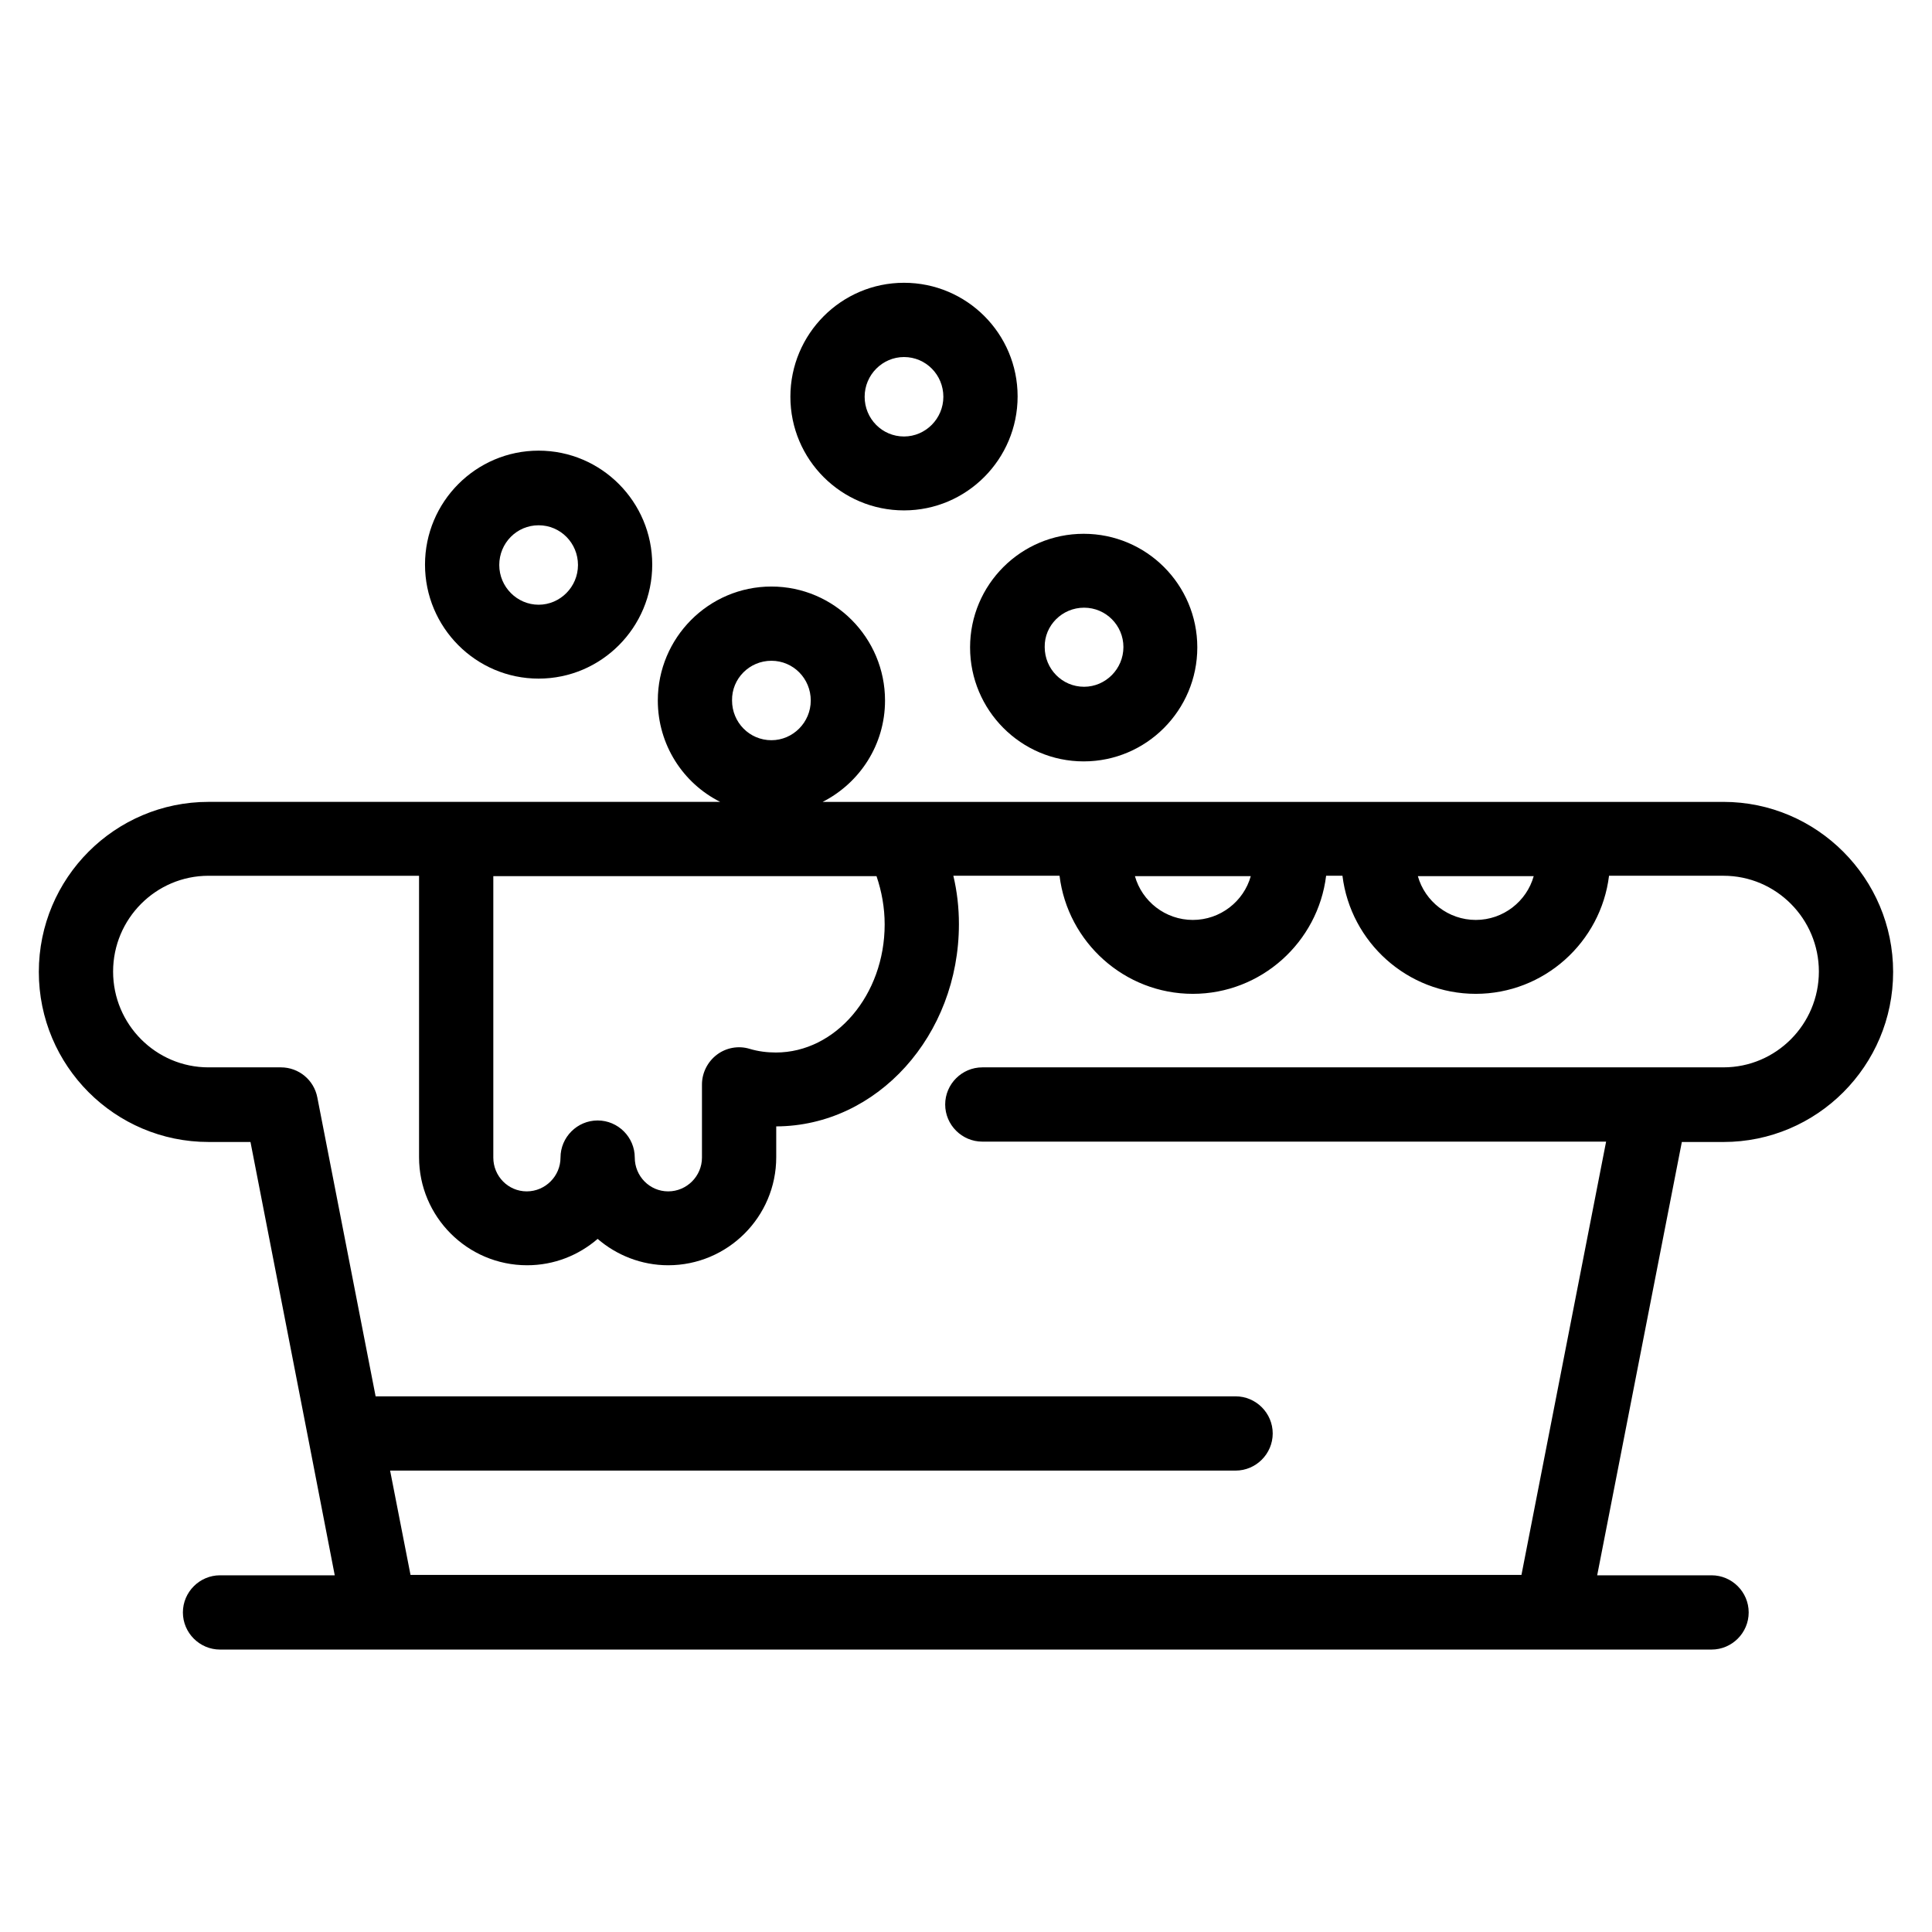
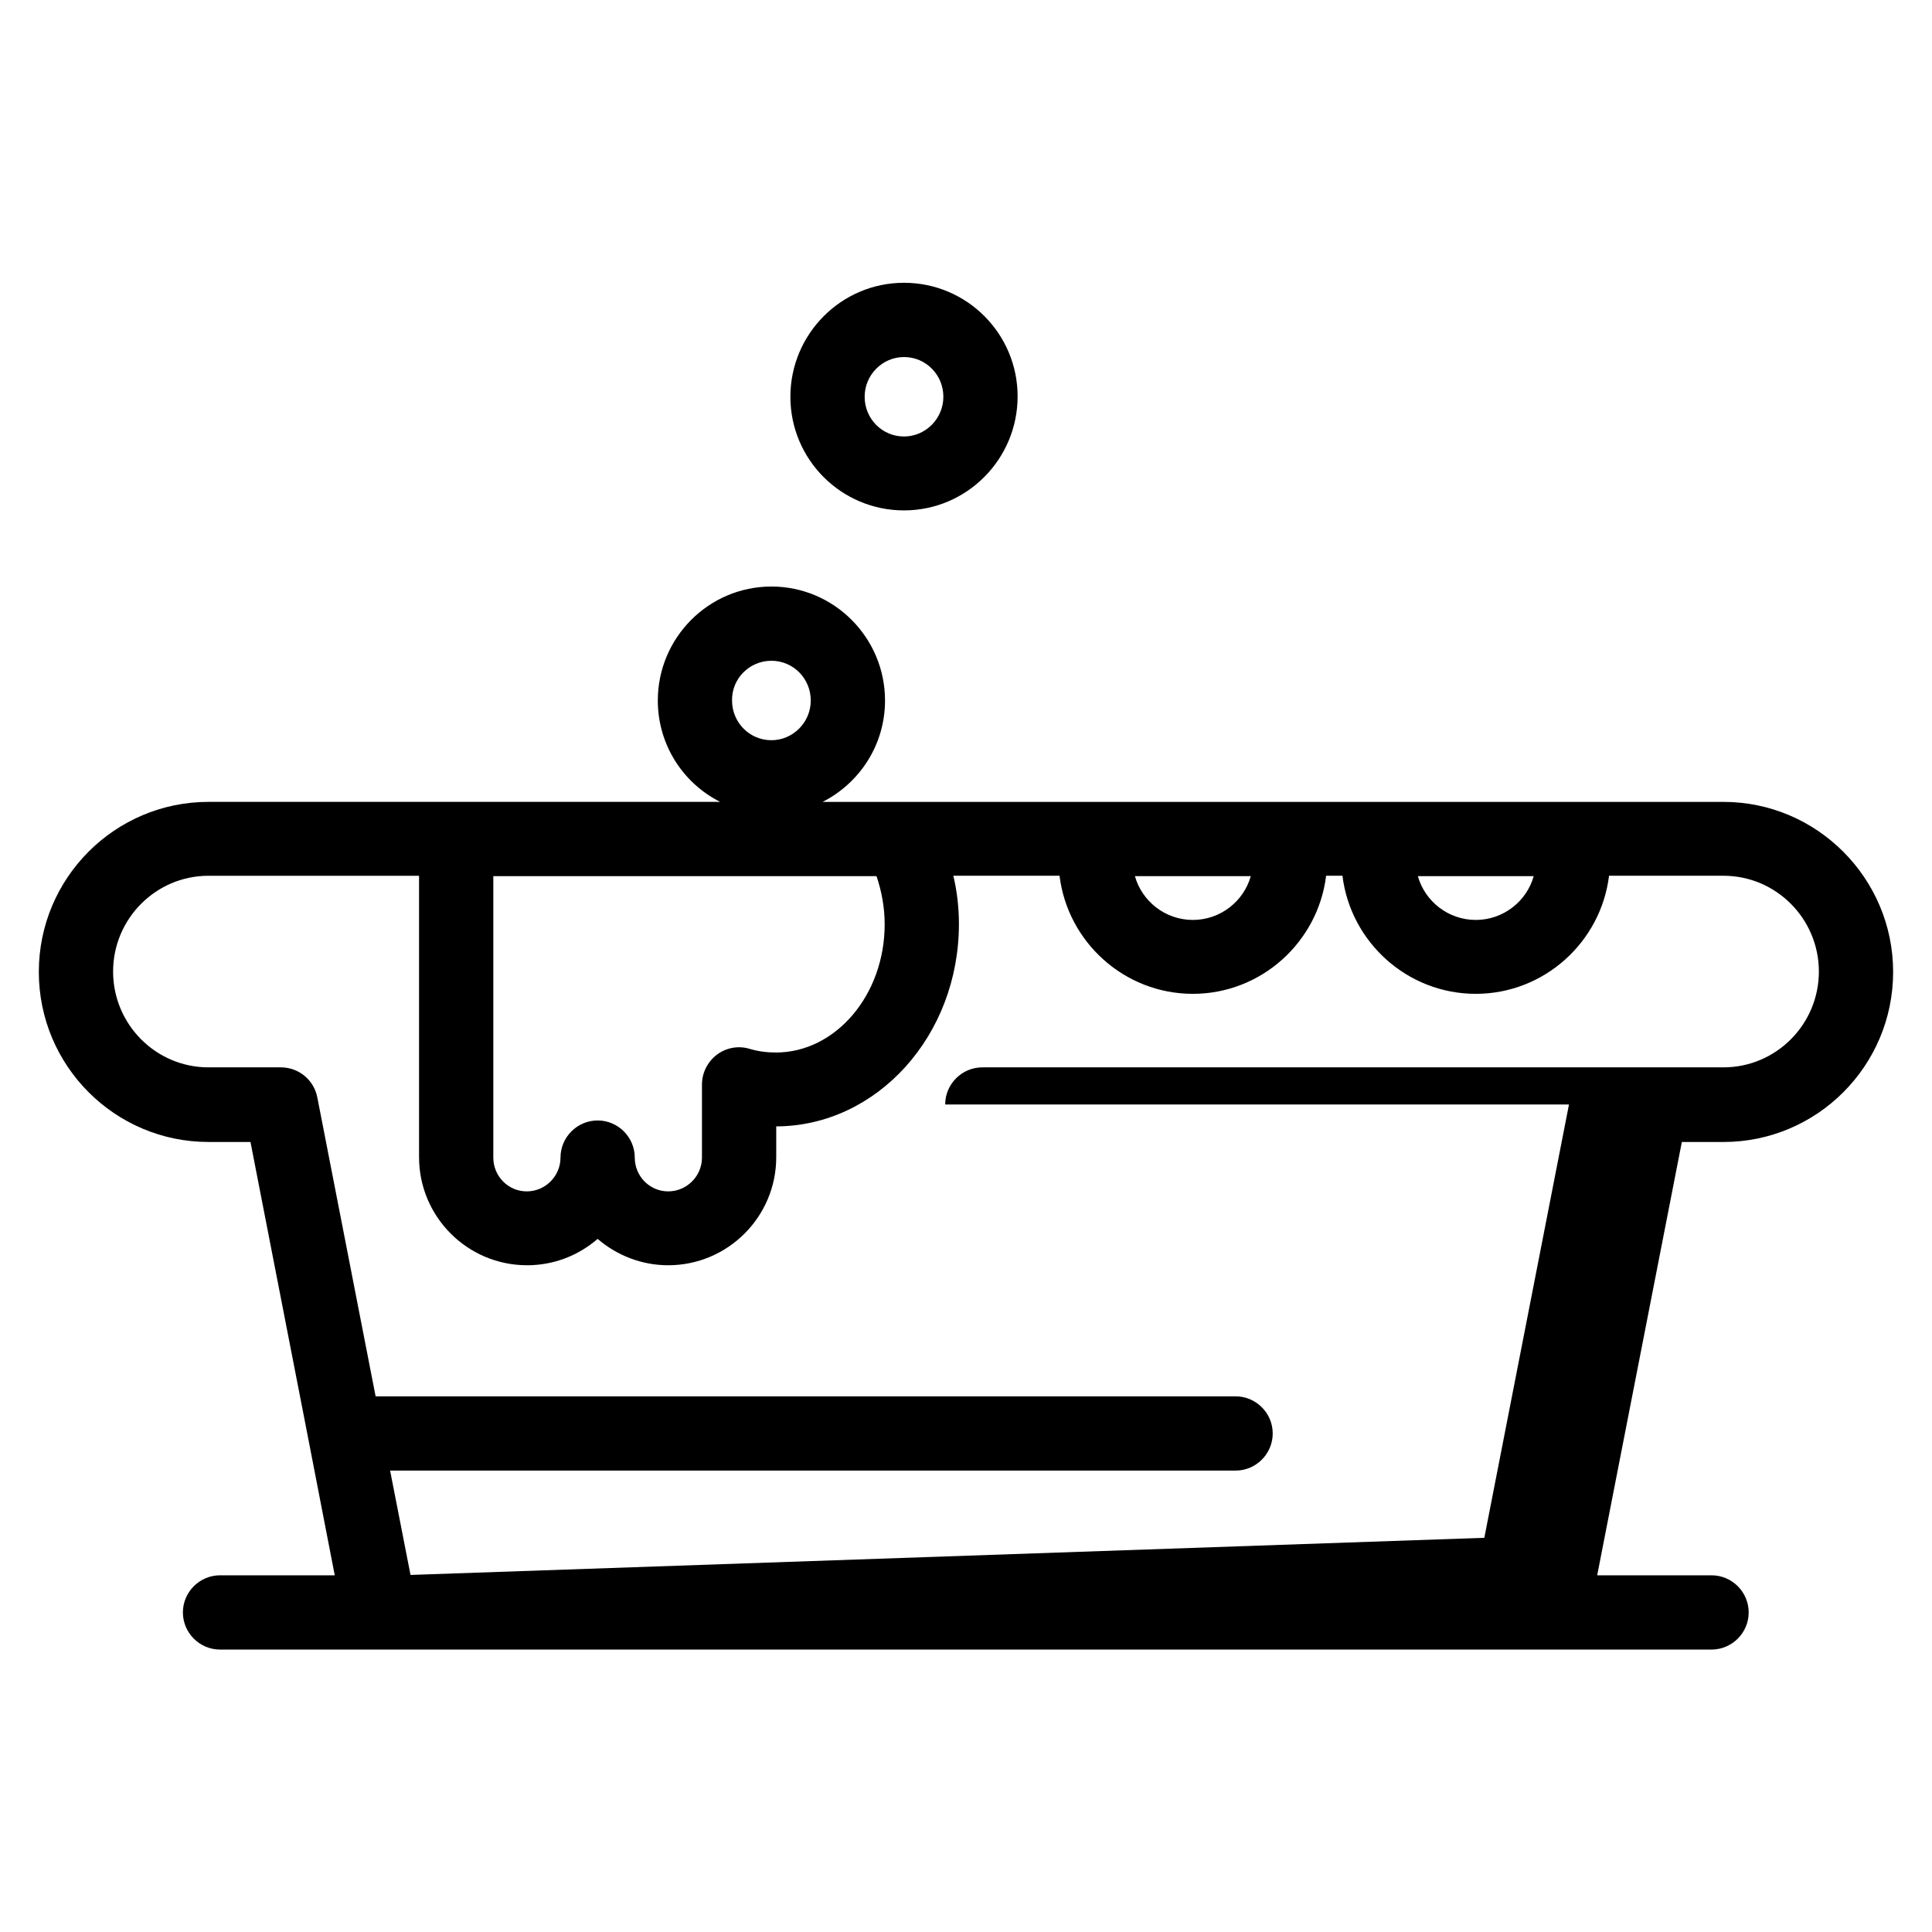
<svg xmlns="http://www.w3.org/2000/svg" fill="#000000" width="800px" height="800px" version="1.1" viewBox="144 144 512 512">
  <g>
-     <path d="m600.73 446.64c24.797 0 44.969-20.172 44.969-45.066 0-24.797-20.172-45.066-44.969-45.066h-238.72c9.84-5.019 16.531-15.152 16.531-26.863 0-16.629-13.48-30.207-30.109-30.207-16.625-0.004-30.105 13.574-30.105 30.203 0 11.711 6.691 21.941 16.531 26.863h-135.6c-24.797 0-44.969 20.172-44.969 45.066 0 24.895 20.172 45.066 44.969 45.066h11.121l15.445 79.312 6.887 35.523h-30.402c-5.41 0-9.84 4.43-9.84 9.84s4.43 9.84 9.84 9.84h395.27c5.41 0 9.84-4.43 9.84-9.84s-4.43-9.84-9.84-9.84h-30.309l22.434-114.83zm-252.3-127.53c5.805 0 10.43 4.723 10.43 10.527s-4.723 10.527-10.43 10.527c-5.805 0-10.43-4.723-10.43-10.527-0.102-5.805 4.625-10.527 10.43-10.527zm202.02 57.074c-1.871 6.691-8.07 11.609-15.352 11.609s-13.48-4.922-15.352-11.609zm-74.98 0c-1.871 6.691-8.07 11.609-15.352 11.609s-13.48-4.922-15.352-11.609zm-99.188 0c1.379 4.035 2.164 8.363 2.164 12.793 0 18.695-12.988 33.949-28.832 33.949-2.363 0-4.723-0.297-6.988-0.984-2.953-0.887-6.199-0.297-8.66 1.574-2.461 1.871-3.938 4.82-3.938 7.871v19.387c0 4.922-4.035 8.953-8.953 8.953-4.922 0-8.855-4.035-8.855-8.953 0-5.41-4.43-9.84-9.84-9.84-5.41 0-9.84 4.43-9.84 9.84 0 4.922-4.035 8.953-8.953 8.953-4.922 0-8.855-4.035-8.855-8.953v-74.586zm-123.49 185.19-5.41-27.652h224.06c5.41 0 9.84-4.43 9.84-9.84 0-5.41-4.43-9.84-9.84-9.84h-227.9l-15.449-79.211c-0.887-4.625-4.922-7.969-9.645-7.969h-19.188c-13.973 0-25.289-11.414-25.289-25.387 0-13.973 11.316-25.387 25.289-25.387h55.793v74.586c0 15.742 12.793 28.633 28.633 28.633 7.184 0 13.676-2.656 18.695-6.988 5.019 4.328 11.609 6.988 18.695 6.988 15.742 0 28.633-12.793 28.633-28.633v-8.168c26.766-0.098 48.414-24.109 48.414-53.629 0-4.328-0.492-8.66-1.477-12.793h28.141c2.164 17.613 17.219 31.293 35.324 31.293s33.16-13.676 35.324-31.293h4.328c2.164 17.613 17.219 31.293 35.324 31.293 18.105 0 33.16-13.676 35.324-31.293h30.32c13.973 0 25.289 11.414 25.289 25.387s-11.316 25.387-25.289 25.387h-19.188l-177.22 0.004c-5.41 0-9.84 4.43-9.84 9.84s4.43 9.84 9.84 9.84h165.31l-22.434 114.83z" />
-     <path d="m286.74 323.84c16.629 0 30.109-13.578 30.109-30.207s-13.48-30.207-30.109-30.207c-16.629 0-30.109 13.578-30.109 30.207s13.48 30.207 30.109 30.207zm0-40.637c5.805 0 10.43 4.723 10.43 10.527 0 5.805-4.723 10.527-10.43 10.527s-10.43-4.723-10.43-10.527c0-5.805 4.625-10.527 10.43-10.527z" />
+     <path d="m600.73 446.64c24.797 0 44.969-20.172 44.969-45.066 0-24.797-20.172-45.066-44.969-45.066h-238.72c9.84-5.019 16.531-15.152 16.531-26.863 0-16.629-13.48-30.207-30.109-30.207-16.625-0.004-30.105 13.574-30.105 30.203 0 11.711 6.691 21.941 16.531 26.863h-135.6c-24.797 0-44.969 20.172-44.969 45.066 0 24.895 20.172 45.066 44.969 45.066h11.121l15.445 79.312 6.887 35.523h-30.402c-5.41 0-9.84 4.43-9.84 9.84s4.43 9.84 9.84 9.84h395.27c5.41 0 9.84-4.43 9.84-9.84s-4.43-9.84-9.84-9.84h-30.309l22.434-114.83zm-252.3-127.53c5.805 0 10.43 4.723 10.43 10.527s-4.723 10.527-10.43 10.527c-5.805 0-10.43-4.723-10.43-10.527-0.102-5.805 4.625-10.527 10.43-10.527zm202.02 57.074c-1.871 6.691-8.07 11.609-15.352 11.609s-13.48-4.922-15.352-11.609zm-74.98 0c-1.871 6.691-8.07 11.609-15.352 11.609s-13.48-4.922-15.352-11.609zm-99.188 0c1.379 4.035 2.164 8.363 2.164 12.793 0 18.695-12.988 33.949-28.832 33.949-2.363 0-4.723-0.297-6.988-0.984-2.953-0.887-6.199-0.297-8.66 1.574-2.461 1.871-3.938 4.82-3.938 7.871v19.387c0 4.922-4.035 8.953-8.953 8.953-4.922 0-8.855-4.035-8.855-8.953 0-5.41-4.43-9.84-9.84-9.84-5.41 0-9.84 4.43-9.84 9.84 0 4.922-4.035 8.953-8.953 8.953-4.922 0-8.855-4.035-8.855-8.953v-74.586zm-123.49 185.19-5.41-27.652h224.06c5.41 0 9.84-4.43 9.84-9.84 0-5.41-4.43-9.84-9.84-9.84h-227.9l-15.449-79.211c-0.887-4.625-4.922-7.969-9.645-7.969h-19.188c-13.973 0-25.289-11.414-25.289-25.387 0-13.973 11.316-25.387 25.289-25.387h55.793v74.586c0 15.742 12.793 28.633 28.633 28.633 7.184 0 13.676-2.656 18.695-6.988 5.019 4.328 11.609 6.988 18.695 6.988 15.742 0 28.633-12.793 28.633-28.633v-8.168c26.766-0.098 48.414-24.109 48.414-53.629 0-4.328-0.492-8.66-1.477-12.793h28.141c2.164 17.613 17.219 31.293 35.324 31.293s33.16-13.676 35.324-31.293h4.328c2.164 17.613 17.219 31.293 35.324 31.293 18.105 0 33.16-13.676 35.324-31.293h30.32c13.973 0 25.289 11.414 25.289 25.387s-11.316 25.387-25.289 25.387h-19.188l-177.22 0.004c-5.41 0-9.84 4.43-9.84 9.84h165.31l-22.434 114.83z" />
    <path d="m383.57 279.26c16.629 0 30.109-13.578 30.109-30.207 0-16.633-13.48-30.113-30.109-30.113s-30.109 13.578-30.109 30.207c0 16.633 13.48 30.113 30.109 30.113zm0-40.641c5.805 0 10.43 4.723 10.43 10.527 0 5.805-4.723 10.527-10.43 10.527-5.805 0-10.43-4.723-10.43-10.527 0-5.805 4.723-10.527 10.43-10.527z" />
-     <path d="m401.08 315.57c0 16.629 13.48 30.207 30.109 30.207s30.109-13.578 30.109-30.207c0-16.629-13.48-30.109-30.109-30.109s-30.109 13.48-30.109 30.109zm30.207-10.527c5.805 0 10.43 4.723 10.43 10.43 0 5.805-4.723 10.527-10.43 10.527-5.805 0-10.43-4.723-10.43-10.527-0.098-5.707 4.625-10.43 10.43-10.43z" />
  </g>
</svg>